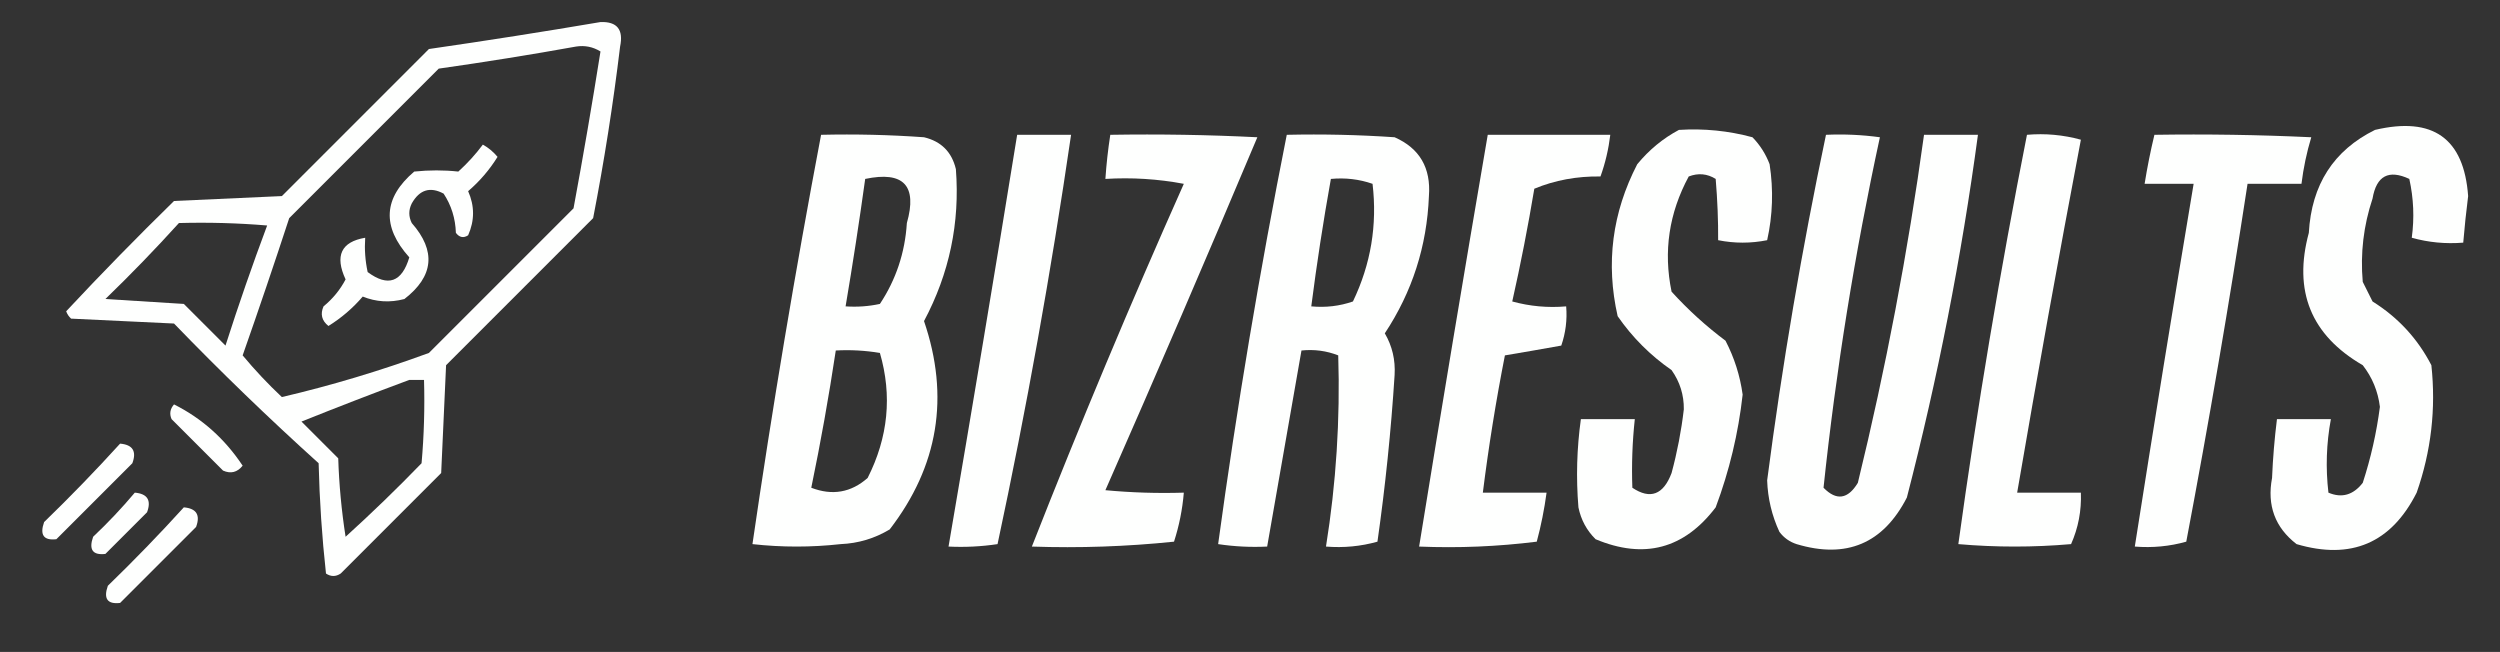
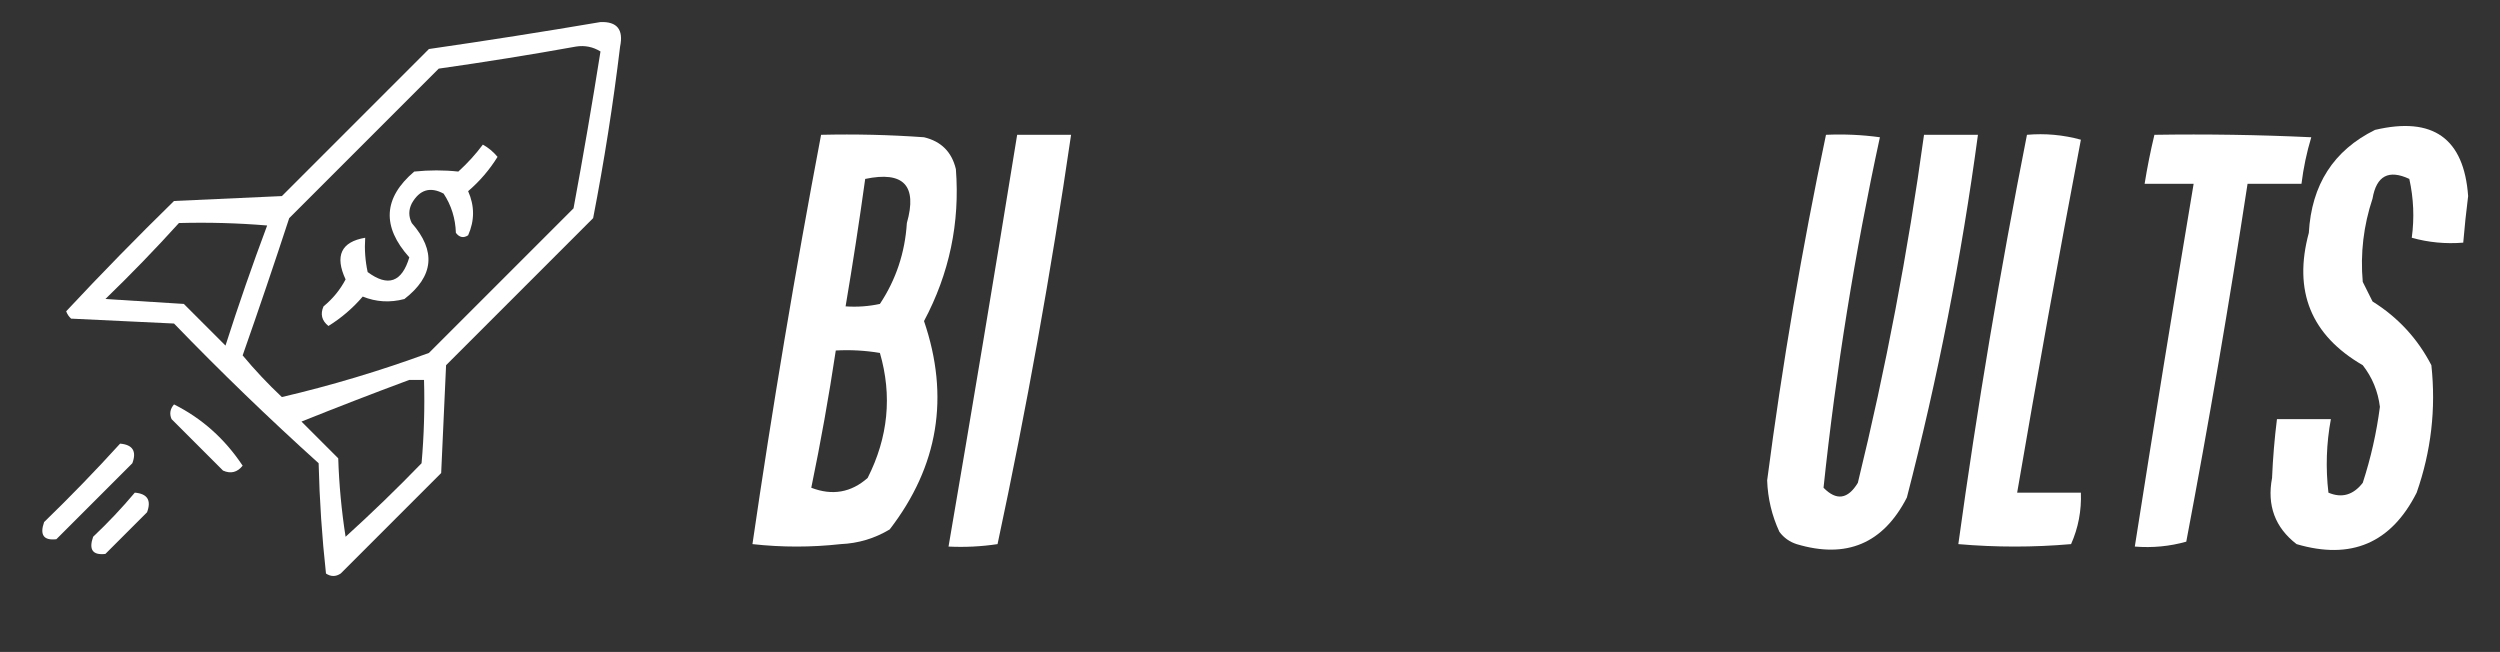
<svg xmlns="http://www.w3.org/2000/svg" version="1.1" width="510px" height="133px" style="shape-rendering:geometricPrecision; text-rendering:geometricPrecision; image-rendering:optimizeQuality; fill-rule:evenodd; clip-rule:evenodd">
  <rect width="100%" height="100%" fill="#333333" stroke="none" />
  <g>
    <path style="opacity:1" fill="#fefffe" d="M 122.5,4.5 C 125.893,4.375 127.226,6.042 126.5,9.5C 125.084,21.246 123.251,32.913 121,44.5C 111,54.5 101,64.5 91,74.5C 90.667,81.833 90.333,89.167 90,96.5C 83.167,103.333 76.333,110.167 69.5,117C 68.5,117.667 67.5,117.667 66.5,117C 65.684,109.579 65.184,102.079 65,94.5C 54.81,85.309 44.976,75.809 35.5,66C 28.5,65.667 21.5,65.333 14.5,65C 14.043,64.586 13.709,64.086 13.5,63.5C 20.652,55.848 27.985,48.348 35.5,41C 42.833,40.667 50.167,40.333 57.5,40C 67.5,30 77.5,20 87.5,10C 99.329,8.288 110.996,6.455 122.5,4.5 Z M 117.5,9.5 C 119.288,9.215 120.955,9.548 122.5,10.5C 120.807,21.186 118.973,31.853 117,42.5C 107.167,52.333 97.333,62.167 87.5,72C 77.603,75.635 67.603,78.635 57.5,81C 54.65,78.318 51.984,75.484 49.5,72.5C 52.765,63.204 55.932,53.87 59,44.5C 69.167,34.333 79.333,24.167 89.5,14C 99.001,12.651 108.334,11.151 117.5,9.5 Z M 36.5,45.5 C 42.509,45.334 48.509,45.501 54.5,46C 51.475,54.075 48.641,62.242 46,70.5C 43.167,67.667 40.333,64.833 37.5,62C 32.167,61.667 26.833,61.333 21.5,61C 26.703,55.965 31.703,50.798 36.5,45.5 Z M 83.5,77.5 C 84.5,77.5 85.5,77.5 86.5,77.5C 86.666,83.176 86.499,88.843 86,94.5C 80.985,99.682 75.819,104.682 70.5,109.5C 69.671,104.198 69.171,98.864 69,93.5C 66.5,91 64,88.5 61.5,86C 68.86,83.05 76.193,80.217 83.5,77.5 Z" />
  </g>
  <g>
-     <path style="opacity:1" fill="#fefffe" d="M 342.5,26.5 C 347.599,26.175 352.599,26.675 357.5,28C 359.041,29.579 360.208,31.413 361,33.5C 361.804,38.751 361.637,43.918 360.5,49C 357.167,49.667 353.833,49.667 350.5,49C 350.53,45.034 350.364,40.867 350,36.5C 348.274,35.424 346.441,35.257 344.5,36C 340.47,43.468 339.304,51.301 341,59.5C 344.367,63.203 348.034,66.536 352,69.5C 353.8,72.963 354.966,76.63 355.5,80.5C 354.623,88.381 352.79,96.047 350,103.5C 343.556,111.979 335.389,114.146 325.5,110C 323.683,108.2 322.516,106.034 322,103.5C 321.501,97.484 321.668,91.484 322.5,85.5C 326.167,85.5 329.833,85.5 333.5,85.5C 332.997,90.172 332.831,94.839 333,99.5C 336.655,101.945 339.322,100.945 341,96.5C 342.154,92.228 342.988,87.894 343.5,83.5C 343.534,80.567 342.701,77.9 341,75.5C 336.667,72.5 333,68.833 330,64.5C 327.554,53.718 328.887,43.384 334,33.5C 336.441,30.546 339.275,28.213 342.5,26.5 Z" />
-   </g>
+     </g>
  <g>
    <path style="opacity:1" fill="#fefffe" d="M 484.5,26.5 C 496.32,23.716 502.653,28.216 503.5,40C 503.099,43.167 502.766,46.334 502.5,49.5C 498.894,49.789 495.394,49.456 492,48.5C 492.55,44.477 492.383,40.477 491.5,36.5C 487.292,34.531 484.792,35.865 484,40.5C 482.154,46.052 481.488,51.719 482,57.5C 482.667,58.833 483.333,60.167 484,61.5C 489.206,64.759 493.206,69.092 496,74.5C 496.958,83.38 495.958,92.046 493,100.5C 487.81,110.79 479.643,114.29 468.5,111C 464.108,107.614 462.441,103.114 463.5,97.5C 463.668,93.475 464.001,89.475 464.5,85.5C 468.167,85.5 471.833,85.5 475.5,85.5C 474.578,90.472 474.412,95.472 475,100.5C 477.721,101.661 480.054,100.994 482,98.5C 483.648,93.445 484.815,88.278 485.5,83C 485.109,79.823 483.943,76.99 482,74.5C 471.448,68.386 467.781,59.386 471,47.5C 471.554,37.675 476.054,30.675 484.5,26.5 Z" />
  </g>
  <g>
    <path style="opacity:1" fill="#fefffe" d="M 167.5,27.5 C 174.508,27.334 181.508,27.5 188.5,28C 192,28.833 194.167,31 195,34.5C 195.84,45.456 193.674,55.789 188.5,65.5C 193.765,80.934 191.432,95.101 181.5,108C 178.431,109.846 175.098,110.846 171.5,111C 165.5,111.667 159.5,111.667 153.5,111C 157.545,83.231 162.212,55.398 167.5,27.5 Z M 176.5,36.5 C 184.336,34.855 187.17,37.855 185,45.5C 184.618,51.544 182.785,57.044 179.5,62C 177.19,62.497 174.857,62.663 172.5,62.5C 173.963,53.854 175.296,45.187 176.5,36.5 Z M 170.5,71.5 C 173.518,71.335 176.518,71.502 179.5,72C 182.029,80.707 181.195,89.207 177,97.5C 173.617,100.487 169.783,101.154 165.5,99.5C 167.423,90.216 169.09,80.882 170.5,71.5 Z" />
  </g>
  <g>
    <path style="opacity:1" fill="#fefffe" d="M 207.5,27.5 C 211.167,27.5 214.833,27.5 218.5,27.5C 214.411,55.535 209.411,83.368 203.5,111C 200.183,111.498 196.85,111.665 193.5,111.5C 198.296,83.52 202.963,55.52 207.5,27.5 Z" />
  </g>
  <g>
-     <path style="opacity:1" fill="#fefffe" d="M 226.5,27.5 C 236.506,27.334 246.506,27.5 256.5,28C 246.361,52.082 236.028,76.082 225.5,100C 230.823,100.499 236.156,100.666 241.5,100.5C 241.218,103.91 240.551,107.243 239.5,110.5C 229.856,111.498 220.19,111.832 210.5,111.5C 220.263,86.635 230.596,61.969 241.5,37.5C 236.208,36.505 230.875,36.172 225.5,36.5C 225.704,33.482 226.037,30.482 226.5,27.5 Z" />
-   </g>
+     </g>
  <g>
-     <path style="opacity:1" fill="#fefffe" d="M 262.5,27.5 C 269.841,27.334 277.174,27.5 284.5,28C 289.604,30.252 291.937,34.252 291.5,40C 291.093,50.22 288.093,59.553 282.5,68C 284.014,70.587 284.68,73.421 284.5,76.5C 283.774,87.882 282.607,99.215 281,110.5C 277.606,111.456 274.106,111.789 270.5,111.5C 272.575,98.572 273.408,85.572 273,72.5C 270.619,71.565 268.119,71.232 265.5,71.5C 263.167,84.833 260.833,98.167 258.5,111.5C 255.15,111.665 251.817,111.498 248.5,111C 252.301,83.144 256.967,55.311 262.5,27.5 Z M 271.5,36.5 C 274.448,36.223 277.281,36.556 280,37.5C 280.988,45.893 279.655,53.893 276,61.5C 273.281,62.444 270.448,62.777 267.5,62.5C 268.617,53.798 269.95,45.132 271.5,36.5 Z" />
-   </g>
+     </g>
  <g>
-     <path style="opacity:1" fill="#fefffe" d="M 303.5,27.5 C 311.833,27.5 320.167,27.5 328.5,27.5C 328.148,30.428 327.482,33.262 326.5,36C 321.692,35.928 317.192,36.761 313,38.5C 311.713,46.222 310.213,53.889 308.5,61.5C 312.107,62.489 315.774,62.823 319.5,62.5C 319.726,65.249 319.393,67.916 318.5,70.5C 314.623,71.197 310.79,71.864 307,72.5C 305.174,81.791 303.674,91.124 302.5,100.5C 306.833,100.5 311.167,100.5 315.5,100.5C 315.048,103.876 314.382,107.209 313.5,110.5C 305.528,111.498 297.528,111.831 289.5,111.5C 294.037,83.48 298.704,55.48 303.5,27.5 Z" />
-   </g>
+     </g>
  <g>
    <path style="opacity:1" fill="#fefffe" d="M 372.5,27.5 C 376.182,27.335 379.848,27.501 383.5,28C 378.373,51.633 374.54,75.466 372,99.5C 374.632,102.192 376.966,101.859 379,98.5C 384.717,75.082 389.217,51.415 392.5,27.5C 396.167,27.5 399.833,27.5 403.5,27.5C 400.141,52.464 395.307,77.13 389,101.5C 384.181,110.887 376.681,114.054 366.5,111C 365.069,110.535 363.903,109.701 363,108.5C 361.461,105.177 360.628,101.677 360.5,98C 363.588,74.302 367.588,50.801 372.5,27.5 Z" />
  </g>
  <g>
    <path style="opacity:1" fill="#fefffe" d="M 413.5,27.5 C 417.226,27.177 420.893,27.511 424.5,28.5C 419.951,52.459 415.618,76.459 411.5,100.5C 415.833,100.5 420.167,100.5 424.5,100.5C 424.637,104.179 423.971,107.679 422.5,111C 414.833,111.667 407.167,111.667 399.5,111C 403.333,83.17 408,55.336 413.5,27.5 Z" />
  </g>
  <g>
    <path style="opacity:1" fill="#fefffe" d="M 439.5,27.5 C 450.172,27.334 460.839,27.5 471.5,28C 470.568,31.085 469.901,34.252 469.5,37.5C 465.833,37.5 462.167,37.5 458.5,37.5C 454.768,61.894 450.601,86.227 446,110.5C 442.606,111.456 439.106,111.789 435.5,111.5C 439.371,86.814 443.371,62.147 447.5,37.5C 444.167,37.5 440.833,37.5 437.5,37.5C 438.04,34.135 438.706,30.802 439.5,27.5 Z" />
  </g>
  <g>
    <path style="opacity:1" fill="#fefffe" d="M 98.5,29.5 C 99.627,30.122 100.627,30.955 101.5,32C 99.874,34.628 97.874,36.961 95.5,39C 96.833,42 96.833,45 95.5,48C 94.551,48.617 93.718,48.451 93,47.5C 92.904,44.549 92.071,41.882 90.5,39.5C 87.755,38.025 85.588,38.691 84,41.5C 83.333,42.833 83.333,44.167 84,45.5C 88.996,51.189 88.496,56.356 82.5,61C 79.571,61.777 76.737,61.611 74,60.5C 71.961,62.874 69.628,64.874 67,66.5C 65.635,65.407 65.301,64.074 66,62.5C 67.892,60.946 69.392,59.112 70.5,57C 68.259,52.171 69.593,49.338 74.5,48.5C 74.337,50.857 74.503,53.19 75,55.5C 79.151,58.582 81.984,57.582 83.5,52.5C 77.853,46.212 78.187,40.378 84.5,35C 87.54,34.68 90.54,34.68 93.5,35C 95.373,33.296 97.04,31.463 98.5,29.5 Z" />
  </g>
  <g>
    <path style="opacity:1" fill="#fefffe" d="M 35.5,82.5 C 41.187,85.345 45.854,89.511 49.5,95C 48.407,96.365 47.074,96.699 45.5,96C 42,92.5 38.5,89 35,85.5C 34.53,84.423 34.697,83.423 35.5,82.5 Z" />
  </g>
  <g>
    <path style="opacity:1" fill="#fefffe" d="M 24.5,90.5 C 27.076,90.722 27.91,92.055 27,94.5C 21.833,99.667 16.667,104.833 11.5,110C 8.909,110.301 8.075,109.134 9,106.5C 14.37,101.298 19.536,95.965 24.5,90.5 Z" />
  </g>
  <g>
    <path style="opacity:1" fill="#fefffe" d="M 27.5,100.5 C 30.076,100.722 30.91,102.055 30,104.5C 27.167,107.333 24.333,110.167 21.5,113C 18.909,113.301 18.075,112.134 19,109.5C 22.038,106.631 24.871,103.631 27.5,100.5 Z" />
  </g>
  <g>
-     <path style="opacity:1" fill="#fefffe" d="M 37.5,103.5 C 40.076,103.722 40.91,105.055 40,107.5C 34.833,112.667 29.667,117.833 24.5,123C 21.909,123.301 21.075,122.134 22,119.5C 27.37,114.298 32.536,108.965 37.5,103.5 Z" />
-   </g>
+     </g>
</svg>